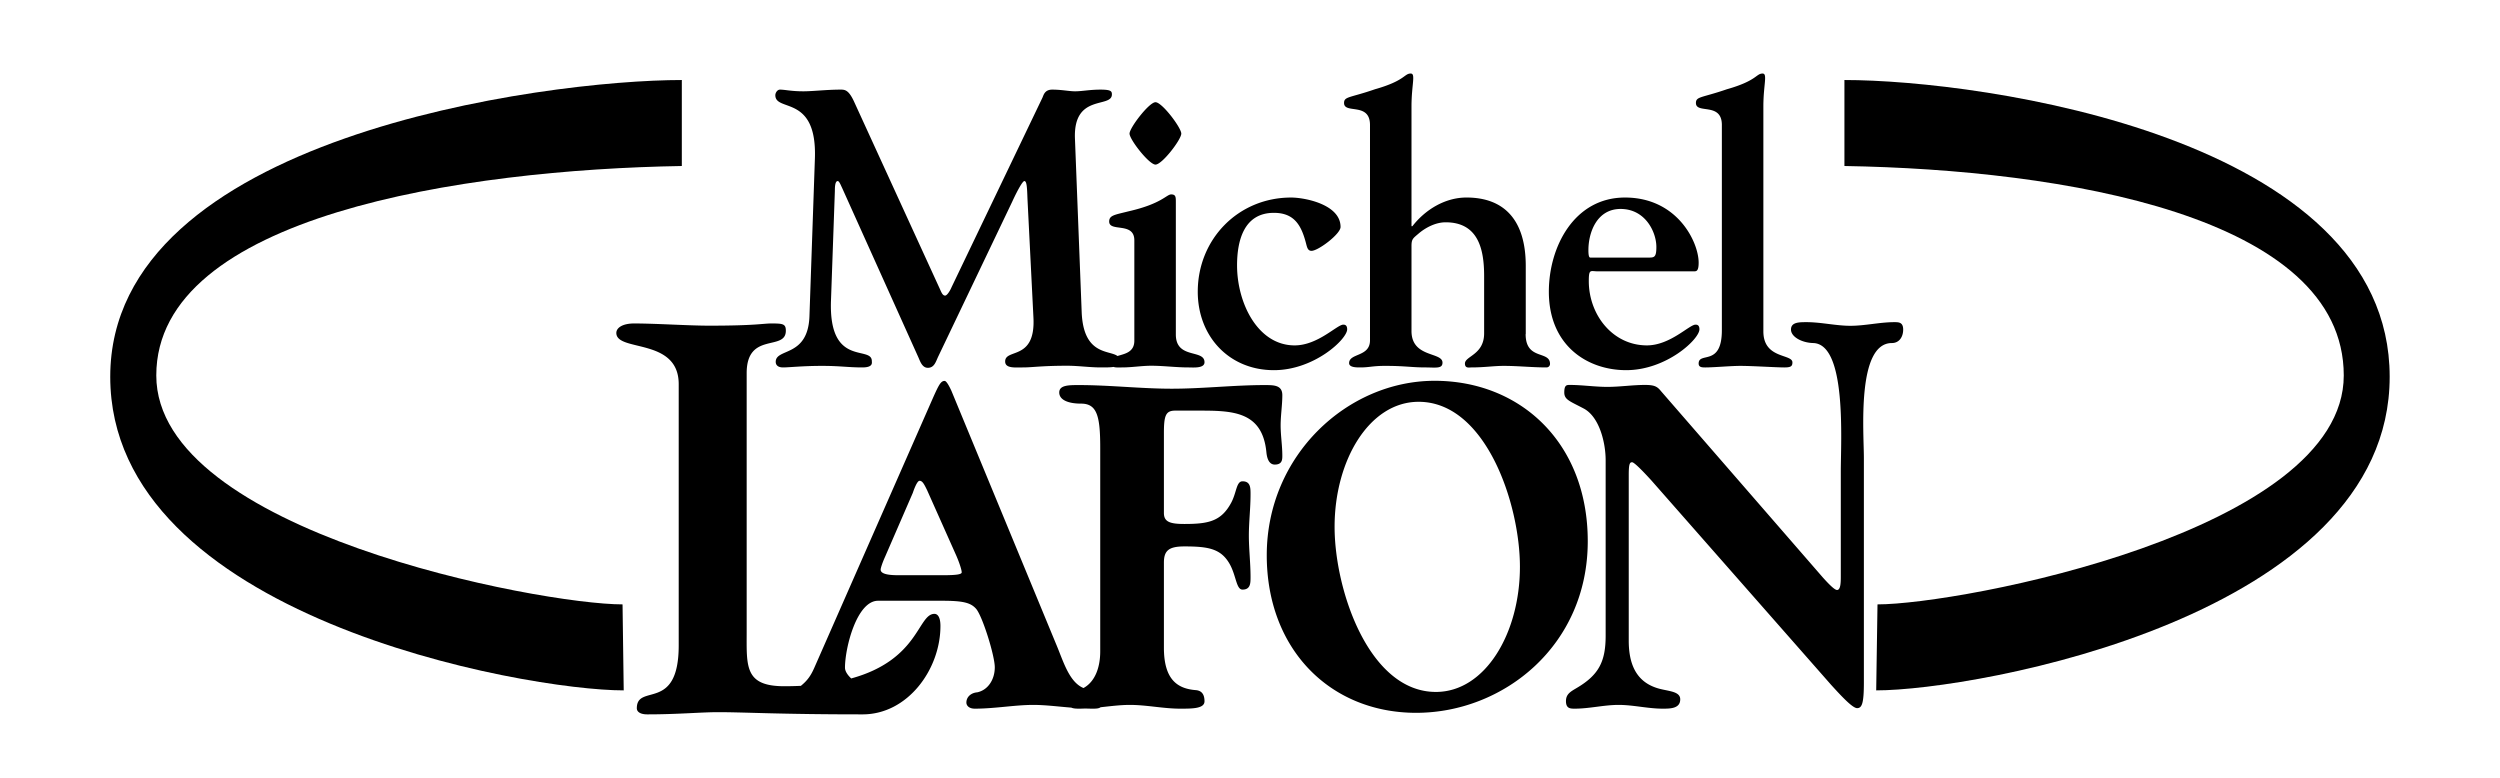
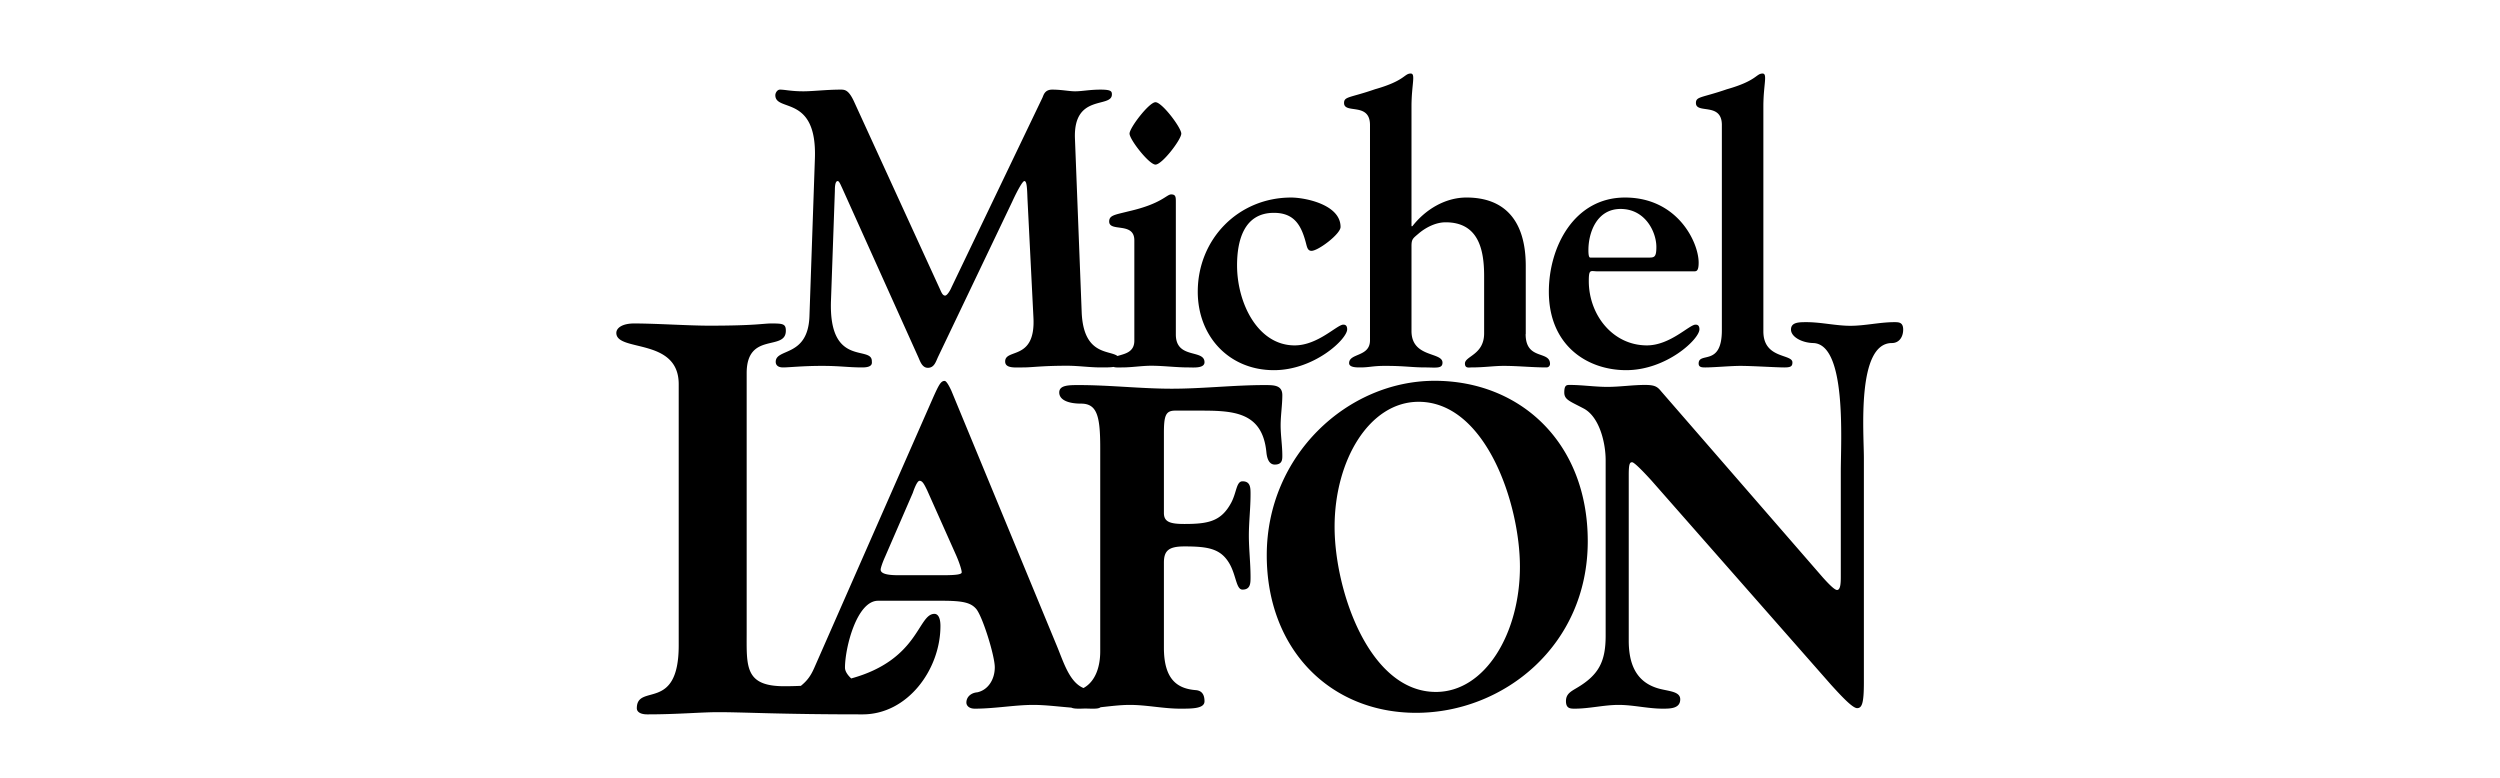
<svg xmlns="http://www.w3.org/2000/svg" width="192.756" height="60">
  <g class="layer">
    <title>Layer 1</title>
    <g clip-rule="evenodd" fill-rule="evenodd" id="svg_1">
-       <path d="m48.09,53.23c-7.65,0 -39.59,-5.7 -39.59,-24.18c0,-18.49 33.52,-22.88 44.07,-22.88l0,6.63c-16.8,0.28 -40.52,3.83 -40.52,16.15c0,12.05 29.6,17.65 35.95,17.65l0.09,6.63zm96.57,0c7.66,0 39.59,-5.7 39.59,-24.18c0,-18.49 -31.49,-22.88 -42.04,-22.88l0,6.63c16.81,0.28 38.5,3.83 38.5,16.15c0,12.05 -29.6,17.65 -35.95,17.65l-0.1,6.63z" id="svg_3" />
      <path d="m64.07,23.19c-0.18,5.17 3.15,3.41 3.15,4.65c0,0.12 0.12,0.49 -0.73,0.49c-1.09,0 -1.72,-0.12 -3.11,-0.12c-1.49,0 -2.54,0.12 -3,0.12s-0.57,-0.24 -0.57,-0.43c0,-1.08 2.48,-0.33 2.6,-3.5l0.42,-12.16c0.18,-4.99 -3.05,-3.57 -3.05,-4.9c0,-0.18 0.15,-0.43 0.36,-0.43c0.39,0 0.85,0.13 1.81,0.13c0.7,0 1.82,-0.13 2.82,-0.13c0.33,0 0.63,-0.03 1.06,0.88l6.65,14.52c0.12,0.27 0.21,0.48 0.39,0.48c0.19,0 0.46,-0.54 0.49,-0.63l7.02,-14.64c0.09,-0.21 0.18,-0.61 0.75,-0.61c0.73,0 1.3,0.13 1.76,0.13c0.54,0 1.12,-0.13 1.96,-0.13c0.82,0 0.88,0.13 0.88,0.37c0,1.09 -2.97,-0.09 -2.85,3.38l0.52,13.4c0.13,3.36 2.15,2.92 2.76,3.39c0.53,-0.17 1.3,-0.27 1.3,-1.18l0,-7.74c0,-1.45 -1.94,-0.61 -1.94,-1.45c0,-0.49 0.45,-0.52 1.51,-0.79c2.54,-0.58 2.91,-1.3 3.27,-1.3s0.36,0.21 0.36,0.6l0,10.2c0,1.93 2.21,1.11 2.21,2.14c0,0.49 -0.88,0.4 -1.24,0.4c-0.97,0 -1.91,-0.13 -2.87,-0.13c-0.73,0 -1.49,0.13 -2.24,0.13c-0.29,0 -0.51,0.02 -0.66,-0.04c-0.23,0.04 -0.55,0.04 -0.98,0.04c-0.88,0 -1.72,-0.13 -2.6,-0.13c-1.97,0 -2.69,0.13 -3.39,0.13c-0.63,0 -1.39,0.09 -1.39,-0.46c0,-1.03 2.36,-0.03 2.18,-3.39l-0.46,-9.16c-0.03,-0.91 -0.06,-1.36 -0.24,-1.36c-0.12,0 -0.48,0.6 -0.94,1.6l-5.71,11.95c-0.18,0.39 -0.3,0.85 -0.79,0.85c-0.45,0 -0.6,-0.52 -0.75,-0.85l-5.87,-13.04c-0.09,-0.18 -0.21,-0.51 -0.33,-0.51c-0.22,0 -0.22,0.54 -0.22,0.76l-0.3,8.47zm63.28,13.88c-0.68,-0.75 -1.35,-1.43 -1.51,-1.43c-0.17,0 -0.26,0.1 -0.26,0.96l0,12.8c0,1.76 0.55,3.09 2.09,3.62c0.81,0.29 1.88,0.22 1.88,0.9c0,0.72 -0.78,0.72 -1.36,0.72c-1.13,0 -2.26,-0.29 -3.39,-0.29c-1.13,0 -2.25,0.29 -3.38,0.29c-0.33,0 -0.68,0 -0.68,-0.58c0,-0.57 0.39,-0.75 0.87,-1.04c1.68,-1 2.19,-2.04 2.19,-4.01l0,-13.52c0,-1.36 -0.48,-3.33 -1.67,-3.98c-1.07,-0.57 -1.52,-0.68 -1.52,-1.25c0,-0.58 0.19,-0.58 0.42,-0.58c0.97,0 1.93,0.15 2.9,0.15c0.97,0 1.94,-0.15 2.9,-0.15c0.71,0 0.94,0.11 1.23,0.47l12.49,14.38c0.45,0.5 0.9,0.96 1.09,0.96c0.26,0 0.29,-0.5 0.29,-1l0,-8.14c0,-2.37 0.47,-9.83 -2.13,-9.9c-0.86,-0.02 -1.71,-0.47 -1.71,-1.04c0,-0.57 0.62,-0.57 1.2,-0.57c1.13,0 2.26,0.28 3.38,0.28c1.14,0 2.26,-0.28 3.39,-0.28c0.33,0 0.68,0 0.68,0.57c0,0.57 -0.31,1.04 -0.87,1.04c-2.73,0 -2.16,6.89 -2.16,8.86l0,17.28c0,1.58 -0.13,2.01 -0.52,2.01c-0.35,0 -1.19,-0.9 -2,-1.79l-13.84,-15.74zm-16.74,-7.71c6.61,0 11.81,4.77 11.81,12.37c0,8.07 -6.52,13.23 -13.23,13.23c-6.61,0 -11.52,-4.88 -11.52,-12.15c0,-7.71 6.23,-13.45 12.94,-13.45zm0.1,23.99c3.8,0 6.48,-4.52 6.48,-9.65c0,-4.87 -2.64,-12.72 -7.81,-12.72c-3.8,0 -6.48,4.51 -6.48,9.64c0,4.88 2.65,12.73 7.81,12.73zm-25.88,-18.86c0,-2.44 -0.26,-3.37 -1.48,-3.37c-1,0 -1.68,-0.29 -1.68,-0.86c0,-0.57 0.74,-0.57 1.52,-0.57c2.39,0 4.77,0.28 7.16,0.28c2.39,0 4.77,-0.28 7.16,-0.28c0.71,0 1.36,0 1.36,0.78c0,0.76 -0.13,1.55 -0.13,2.33c0,0.79 0.13,1.55 0.13,2.33c0,0.29 0,0.69 -0.58,0.69c-0.52,0 -0.62,-0.65 -0.65,-0.97c-0.32,-3.19 -2.68,-3.19 -5.32,-3.19l-1.71,0c-0.74,0 -0.87,0.39 -0.87,1.75l0,6.14c0,0.68 0.45,0.85 1.58,0.85c1.87,0 2.84,-0.21 3.61,-1.64c0.42,-0.79 0.39,-1.65 0.87,-1.65c0.62,0 0.62,0.5 0.62,1c0,1.08 -0.13,2.12 -0.13,3.19c0,1.04 0.13,2.12 0.13,3.19c0,0.47 0,0.97 -0.62,0.97c-0.48,0 -0.48,-1.04 -0.97,-1.94c-0.67,-1.21 -1.64,-1.39 -3.51,-1.39c-1.2,0 -1.58,0.32 -1.58,1.25l0,6.56c0,2.51 1.09,3.16 2.45,3.27c0.42,0.03 0.68,0.28 0.68,0.86c0,0.57 -0.94,0.57 -1.88,0.57c-1.29,0 -2.58,-0.29 -3.87,-0.29c-0.75,0 -1.51,0.1 -2.26,0.18c-0.15,0.11 -0.38,0.11 -0.67,0.11c-0.17,0 -0.34,-0.01 -0.51,-0.01c-0.14,0 -0.29,0.01 -0.43,0.01c-0.23,0 -0.47,0 -0.65,-0.08c-1.01,-0.08 -2,-0.21 -2.93,-0.21c-1.42,0 -2.97,0.29 -4.51,0.29c-0.46,0 -0.65,-0.25 -0.65,-0.47c0,-0.43 0.35,-0.75 0.84,-0.79c0.84,-0.18 1.35,-1 1.35,-1.93c0,-0.9 -0.96,-3.98 -1.45,-4.52c-0.42,-0.47 -1.03,-0.61 -2.61,-0.61l-4.94,0c-1.64,0 -2.55,3.62 -2.55,5.16c0,0.27 0.2,0.57 0.48,0.83c5.24,-1.44 5.13,-4.98 6.42,-4.98c0.17,0 0.46,0.13 0.46,0.94c0,3.32 -2.51,6.81 -6,6.81c-6.47,0 -9.02,-0.17 -11.15,-0.17c-1.32,0 -3.11,0.17 -5.45,0.17c-0.56,0 -0.81,-0.21 -0.81,-0.47c0,-1.96 3.23,0.34 3.23,-4.85l0,-20.14c0,-3.61 -4.81,-2.46 -4.81,-3.95c0,-0.39 0.47,-0.73 1.37,-0.73c1.7,0 4.17,0.17 5.79,0.17c3.61,0 4.12,-0.17 4.81,-0.17c0.89,0 1.1,0.04 1.1,0.56c0,1.61 -3.02,0.04 -3.02,3.27l0,19.97c0,2.64 -0.17,4.17 2.9,4.17c0.44,0 0.87,-0.01 1.28,-0.03c0.51,-0.41 0.77,-0.8 1.02,-1.36l9.19,-20.9c0.42,-0.93 0.58,-1.25 0.87,-1.25c0.13,0 0.32,0.32 0.52,0.75l8.06,19.5c0.56,1.31 1,2.96 2.13,3.43c0.98,-0.54 1.29,-1.75 1.29,-2.82l0,-15.74l0,0zm-16.58,8.42c-0.23,0.51 -0.35,0.9 -0.35,1.01c0,0.32 0.54,0.43 1.35,0.43l3.48,0c1.04,0 1.42,-0.07 1.42,-0.22c0,-0.21 -0.22,-0.86 -0.48,-1.43l-2.19,-4.91c-0.23,-0.47 -0.36,-0.72 -0.58,-0.72c-0.2,0 -0.46,0.75 -0.52,0.93l-2.13,4.91zm64.51,-33.27c0,-1.79 -2,-0.82 -2,-1.7c0,-0.51 0.45,-0.39 2.39,-1.06c2.33,-0.66 2.24,-1.21 2.75,-1.21c0.4,0 0.06,0.85 0.06,2.55l0,17.33c0,2.14 2.24,1.72 2.24,2.39c0,0.3 -0.12,0.39 -0.63,0.39c-0.61,0 -2.48,-0.12 -3.39,-0.12c-0.7,0 -2.06,0.12 -2.69,0.12c-0.24,0 -0.52,0 -0.52,-0.3c0,-0.94 1.79,0.27 1.79,-2.57l0,-15.82zm-9.59,11.28c-0.54,0 -0.67,-0.21 -0.67,0.75c0,2.61 1.85,4.96 4.48,4.96c1.79,0 3.27,-1.6 3.75,-1.6c0.12,0 0.3,0.03 0.3,0.36c0,0.76 -2.54,3.15 -5.65,3.15c-3,0 -5.96,-1.9 -5.96,-6.05c0,-3.48 1.97,-7.26 5.87,-7.26c4.05,0 5.68,3.45 5.68,5.02c0,0.67 -0.18,0.67 -0.36,0.67l-7.44,0l0,0zm3.84,-1.06c0.52,0 0.7,0.03 0.7,-0.82c0,-1.15 -0.85,-2.93 -2.76,-2.93c-1.81,0 -2.48,1.78 -2.48,3.18c0,0.48 0.07,0.57 0.15,0.57l4.39,0zm-9.38,5.9c0,2.05 1.88,1.24 1.88,2.3a0.27,0.27 0 0 1 -0.27,0.27c-1.09,0 -2.21,-0.12 -3.3,-0.12c-0.76,0 -1.48,0.12 -2.51,0.12c-0.15,0 -0.48,0.09 -0.48,-0.3c0,-0.58 1.48,-0.67 1.48,-2.33l0,-4.42c0,-2.03 -0.43,-4.14 -2.97,-4.14c-0.75,0 -1.51,0.39 -2.05,0.84c-0.46,0.4 -0.58,0.43 -0.58,1l0,6.54c0,2.08 2.39,1.6 2.39,2.44c0,0.49 -0.51,0.37 -1.36,0.37c-1,0 -1.54,-0.12 -3.08,-0.12c-0.91,0 -1.24,0.12 -1.85,0.12c-0.24,0 -0.91,0.03 -0.91,-0.33c0,-0.79 1.61,-0.46 1.61,-1.76l0,-16.6c0,-1.79 -2,-0.82 -2,-1.7c0,-0.51 0.46,-0.39 2.39,-1.06c2.33,-0.66 2.24,-1.21 2.75,-1.21c0.4,0 0.06,0.85 0.06,2.55l0,9.22l0.07,0c0.99,-1.27 2.51,-2.21 4.17,-2.21c2.93,0 4.57,1.76 4.57,5.27l0,5.26l-0.01,0zm-18.08,-10.53c1.03,0 3.81,0.52 3.81,2.27c0,0.54 -1.72,1.84 -2.24,1.84c-0.27,0 -0.33,-0.24 -0.39,-0.45c-0.36,-1.45 -0.88,-2.48 -2.51,-2.48c-2.33,0 -2.84,2.18 -2.84,4.05c0,2.91 1.6,6.17 4.44,6.17c1.79,0 3.27,-1.6 3.75,-1.6c0.12,0 0.3,0.03 0.3,0.36c0,0.76 -2.54,3.15 -5.65,3.15c-3.45,0 -5.87,-2.6 -5.87,-6.05c0,-4.05 3.12,-7.26 7.2,-7.26zm-10.46,-2.54c-0.49,0 -2,-1.93 -2,-2.39c0,-0.45 1.51,-2.42 2,-2.42c0.51,0 1.99,1.97 1.99,2.42c0,0.46 -1.48,2.39 -1.99,2.39z" id="svg_4" />
    </g>
  </g>
</svg>